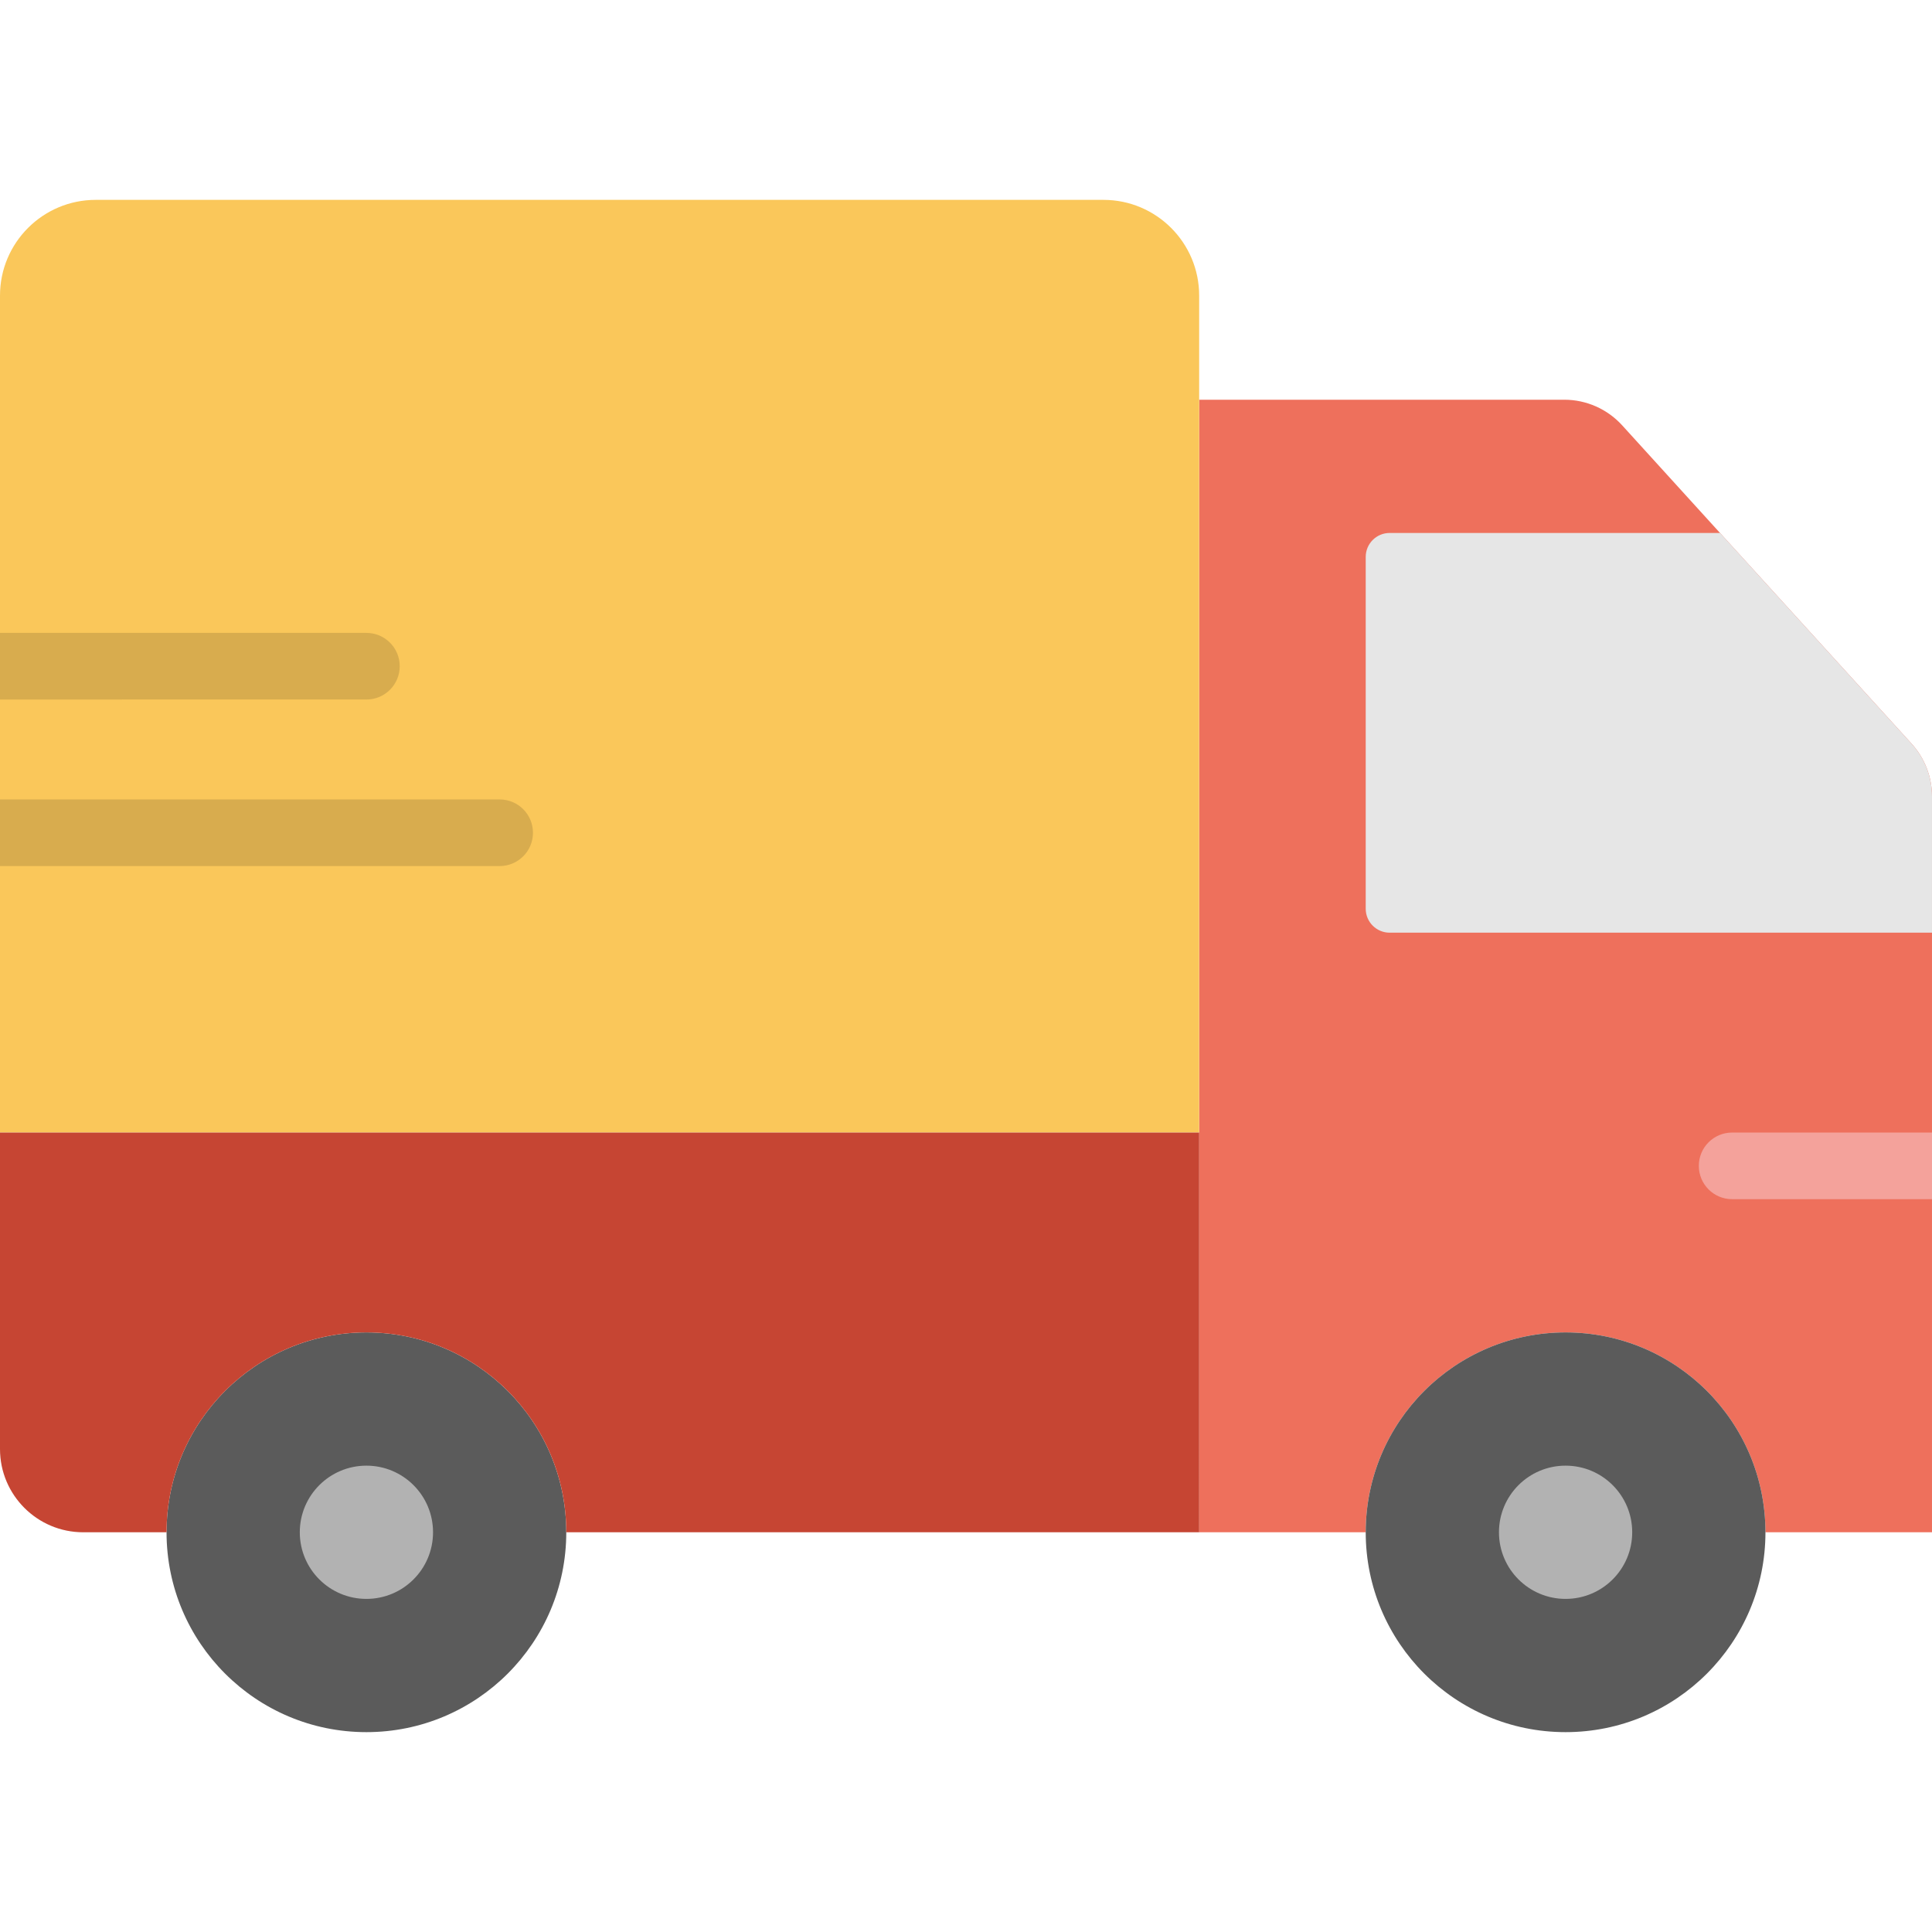
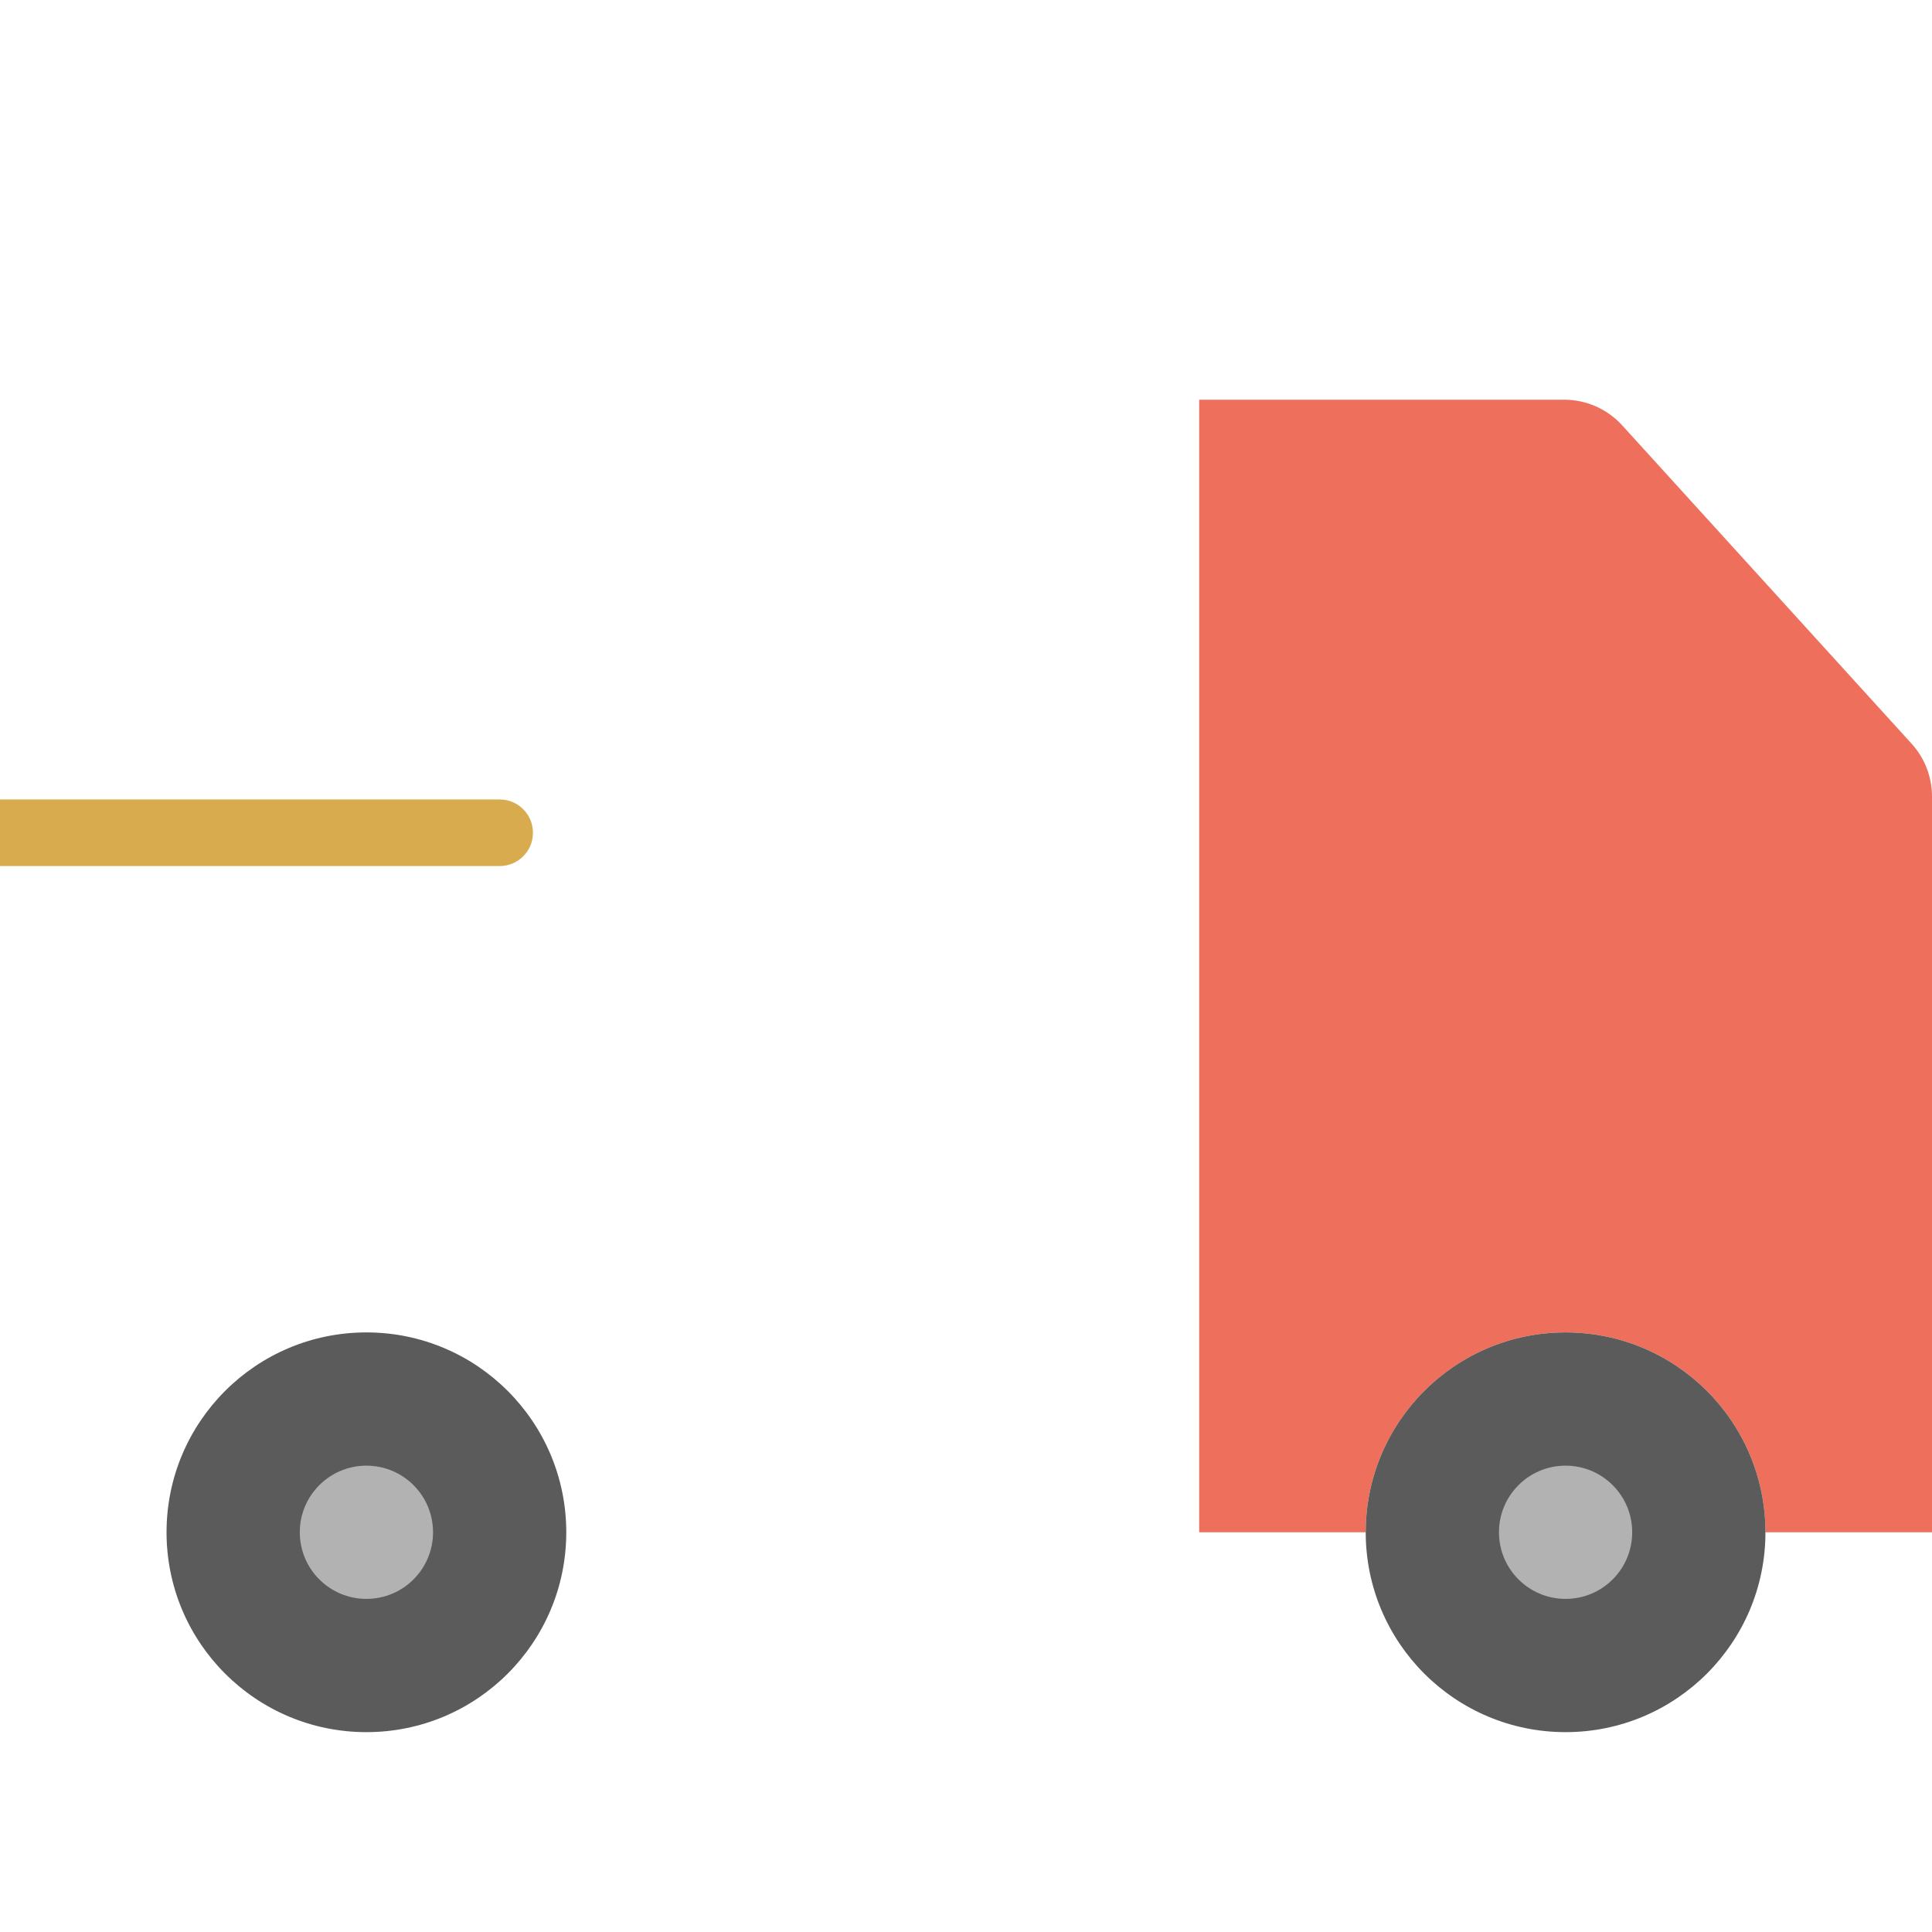
<svg xmlns="http://www.w3.org/2000/svg" fill="#000000" xml:space="preserve" viewBox="0 0 512 512" id="Layer_1" version="1.1" width="211px" height="211px">
  <g stroke-width="0" id="SVGRepo_bgCarrier" />
  <g stroke-linejoin="round" stroke-linecap="round" id="SVGRepo_tracerCarrier" />
  <g id="SVGRepo_iconCarrier">
    <g>
      <path d="M506.605,197.101l-76.712-84.383c-3.928-4.317-9.498-6.788-15.342-6.788h-96.759v300.138h44.138 c0-29.246,23.711-52.966,52.966-52.966c29.255,0,52.966,23.72,52.966,52.966h44.138v-195.01 C511.999,205.893,510.075,200.914,506.605,197.101" style="fill:#EE705C;" />
-       <path d="M317.793,300.138H0V78.336c0-14.009,11.361-25.37,25.37-25.37h267.052 c14.009,0,25.37,11.361,25.37,25.37V300.138z" style="fill:#FAC75A;" />
-       <path d="M368.275,247.172h143.722V211.05c0-5.155-1.924-10.134-5.394-13.948l-50.776-55.861h-87.552 c-3.505,0-6.347,2.842-6.347,6.347v93.237C361.928,244.33,364.771,247.172,368.275,247.172" style="fill:#E6E6E6;" />
      <g>
        <path d="M467.862,406.069c0,29.255-23.711,52.966-52.966,52.966s-52.966-23.711-52.966-52.966 s23.711-52.966,52.966-52.966S467.862,376.814,467.862,406.069" style="fill:#5B5B5B;" />
        <path d="M150.069,406.069c0,29.255-23.711,52.966-52.966,52.966s-52.966-23.711-52.966-52.966 s23.711-52.966,52.966-52.966S150.069,376.814,150.069,406.069" style="fill:#5B5B5B;" />
      </g>
-       <path d="M0,300.138v83.871c0,12.182,9.878,22.06,22.06,22.06h22.078c0-29.255,23.711-52.966,52.966-52.966 s52.966,23.711,52.966,52.966h167.724V300.138H0z" style="fill:#C64533;" />
      <g>
        <path d="M114.759,406.069c0,9.754-7.901,17.655-17.655,17.655s-17.655-7.901-17.655-17.655 s7.901-17.655,17.655-17.655S114.759,396.314,114.759,406.069" style="fill:#B2B2B2;" />
        <path d="M432.552,406.069c0,9.754-7.901,17.655-17.655,17.655s-17.655-7.901-17.655-17.655 s7.901-17.655,17.655-17.655S432.552,396.314,432.552,406.069" style="fill:#B2B2B2;" />
      </g>
-       <path d="M512,300.138h-52.966c-4.882,0-8.828,3.946-8.828,8.828s3.946,8.828,8.828,8.828H512V300.138z" style="fill:#F4A29B;" />
      <g>
        <path d="M132.414,229.517c4.873,0,8.828-3.946,8.828-8.828s-3.955-8.828-8.828-8.828H0v17.655H132.414z" style="fill:#D8AC4E;" />
-         <path d="M97.103,185.379c4.873,0,8.828-3.946,8.828-8.828c0-4.882-3.955-8.828-8.828-8.828H0v17.655H97.103 z" style="fill:#D8AC4E;" />
      </g>
    </g>
  </g>
</svg>